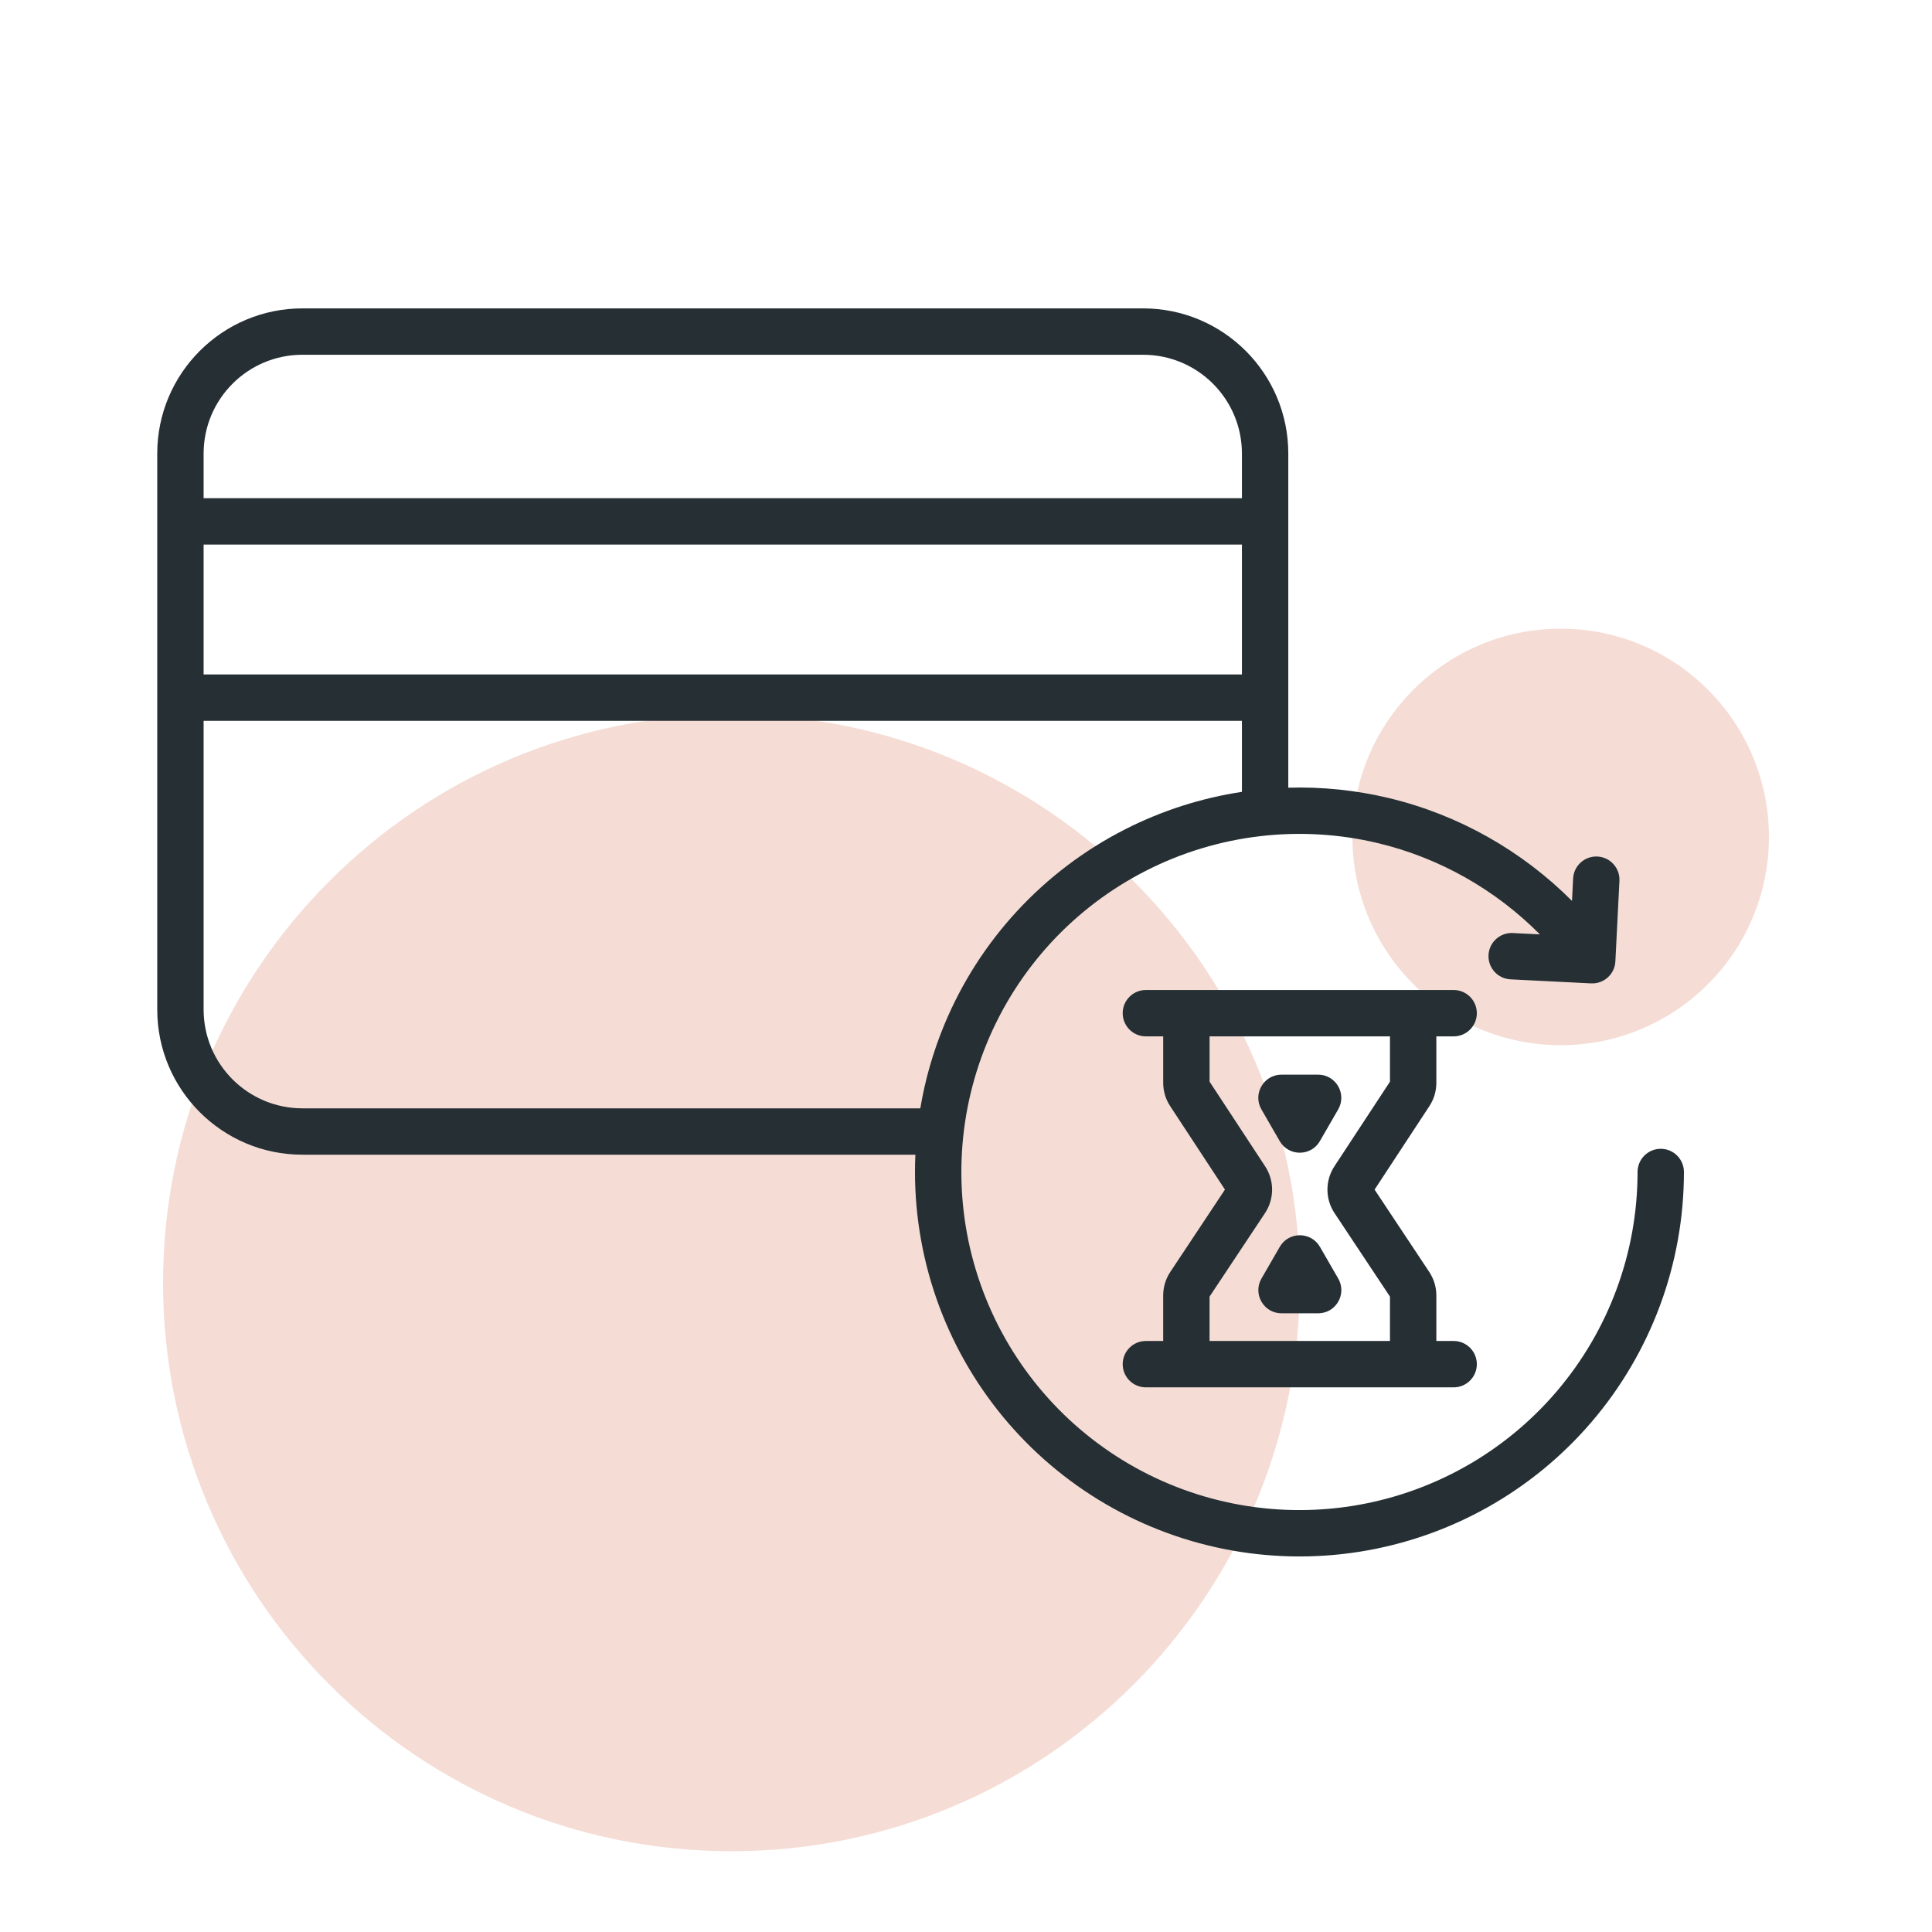
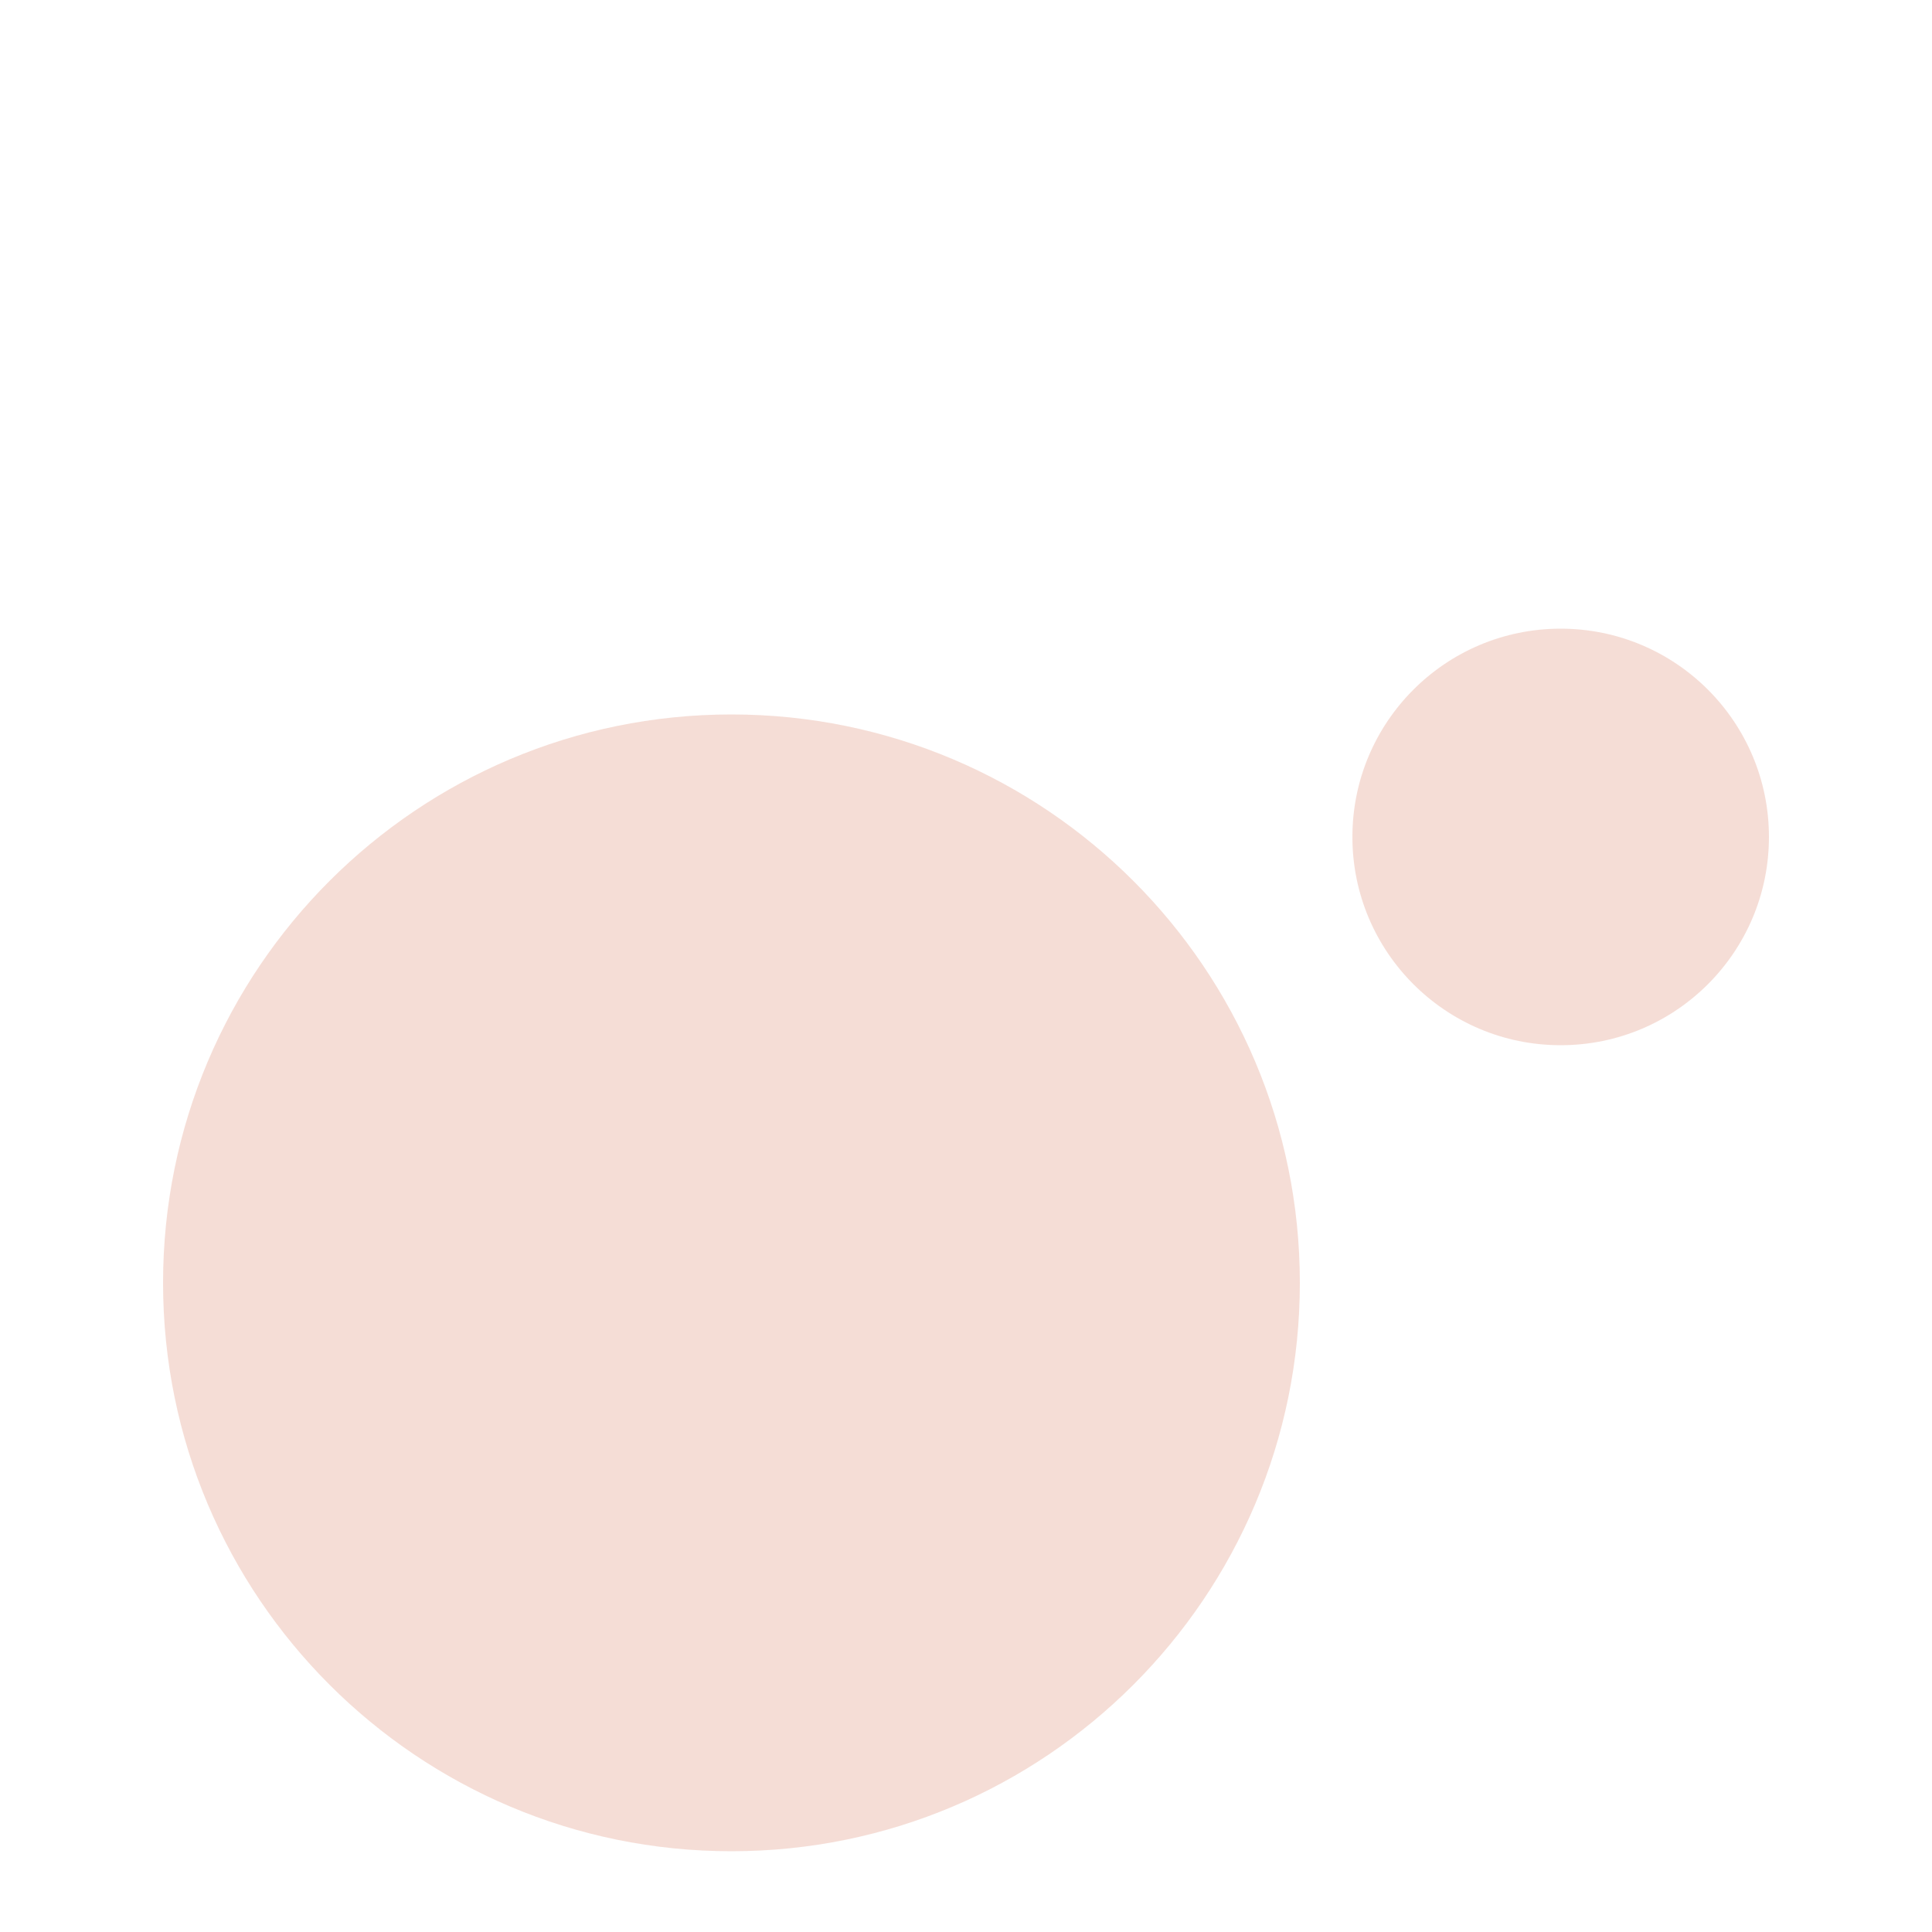
<svg xmlns="http://www.w3.org/2000/svg" width="500" height="500" viewBox="0 0 500 500" fill="none">
  <path opacity="0.5" d="M189.3 479.1C270.541 479.1 336.4 413.241 336.4 332C336.4 250.759 270.541 184.9 189.3 184.9C108.059 184.9 42.2 250.759 42.2 332C42.2 413.241 108.059 479.1 189.3 479.1Z" fill="#ECBCAF" />
  <path opacity="0.5" d="M403.9 270.5C433.668 270.5 457.8 246.368 457.8 216.6C457.8 186.832 433.668 162.7 403.9 162.7C374.132 162.7 350 186.832 350 216.6C350 246.368 374.132 270.5 403.9 270.5Z" fill="#ECBCAF" />
-   <path fill-rule="evenodd" clip-rule="evenodd" d="M40.694 117.39C40.694 96.635 57.52 79.81 78.275 79.81H295.828C316.583 79.81 333.409 96.635 333.409 117.39V203.852C342.133 203.598 350.915 204.491 359.527 206.559C377.505 210.875 393.887 220.179 406.831 233.155L407.122 227.36C407.289 224.051 410.107 221.503 413.416 221.669C416.726 221.836 419.273 224.654 419.107 227.963L418.058 248.81C417.892 252.119 415.074 254.667 411.764 254.5L390.918 253.452C387.609 253.285 385.061 250.467 385.227 247.158C385.394 243.848 388.212 241.3 391.521 241.467L398.523 241.819C387.099 230.296 372.608 222.04 356.726 218.227C336.467 213.364 315.138 215.888 296.575 225.347C278.012 234.805 263.433 250.577 255.46 269.825C247.487 289.073 246.644 310.534 253.082 330.348C259.52 350.163 272.817 367.03 290.581 377.915C308.345 388.801 329.41 392.991 349.987 389.732C370.565 386.473 389.304 375.978 402.835 360.136C416.365 344.294 423.799 324.144 423.799 303.31C423.799 299.996 426.486 297.31 429.799 297.31C433.113 297.31 435.799 299.996 435.799 303.31C435.799 327.001 427.346 349.915 411.96 367.93C396.573 385.944 375.264 397.878 351.865 401.584C328.465 405.291 304.511 400.526 284.311 388.147C264.111 375.768 248.99 356.588 241.669 334.057C237.949 322.608 236.367 310.676 236.9 298.836H78.275C57.52 298.836 40.694 282.011 40.694 261.256V117.39ZM321.409 186.551V204.93C310.939 206.515 300.709 209.772 291.127 214.655C270.018 225.41 253.44 243.345 244.373 265.233C241.477 272.225 239.408 279.474 238.172 286.836H78.275C64.147 286.836 52.694 275.384 52.694 261.256V186.551H321.409ZM52.694 174.551H321.409V140.935H52.694V174.551ZM52.694 128.935H321.409V117.39C321.409 103.262 309.956 91.81 295.828 91.81H78.275C64.147 91.81 52.694 103.262 52.694 117.39V128.935ZM301.035 268.213V280.231C301.035 282.376 301.662 284.474 302.839 286.267L317.019 307.866L302.869 329.177C301.671 330.98 301.033 333.097 301.033 335.261V347.045H296.552C293.238 347.045 290.552 349.731 290.552 353.045C290.552 356.358 293.238 359.045 296.552 359.045H376.204C379.518 359.045 382.204 356.358 382.204 353.045C382.204 349.731 379.518 347.045 376.204 347.045H371.724V335.261C371.724 333.097 371.085 330.98 369.888 329.177L355.741 307.87L369.922 286.267C371.099 284.474 371.726 282.376 371.726 280.231V268.213H376.204C379.518 268.213 382.204 265.526 382.204 262.213C382.204 258.899 379.518 256.213 376.204 256.213H360.726H312.035H296.552C293.238 256.213 290.552 258.899 290.552 262.213C290.552 265.526 293.238 268.213 296.552 268.213H301.035ZM313.035 268.213H359.726V279.932L345.347 301.836C342.929 305.518 342.942 310.288 345.378 313.958L359.724 335.563V347.045H313.033V335.563L327.381 313.954C329.817 310.284 329.83 305.515 327.412 301.833L313.035 279.932V268.213ZM331.191 295.319C333.501 299.319 339.274 299.319 341.584 295.319L346.319 287.117C348.628 283.117 345.742 278.117 341.123 278.117H331.653C327.034 278.117 324.147 283.117 326.456 287.117L331.191 295.319ZM341.596 322.679C339.286 318.679 333.513 318.679 331.203 322.679L326.468 330.881C324.159 334.881 327.045 339.881 331.664 339.881H341.135C345.753 339.881 348.64 334.881 346.331 330.881L341.596 322.679Z" fill="#252F34" />
</svg>